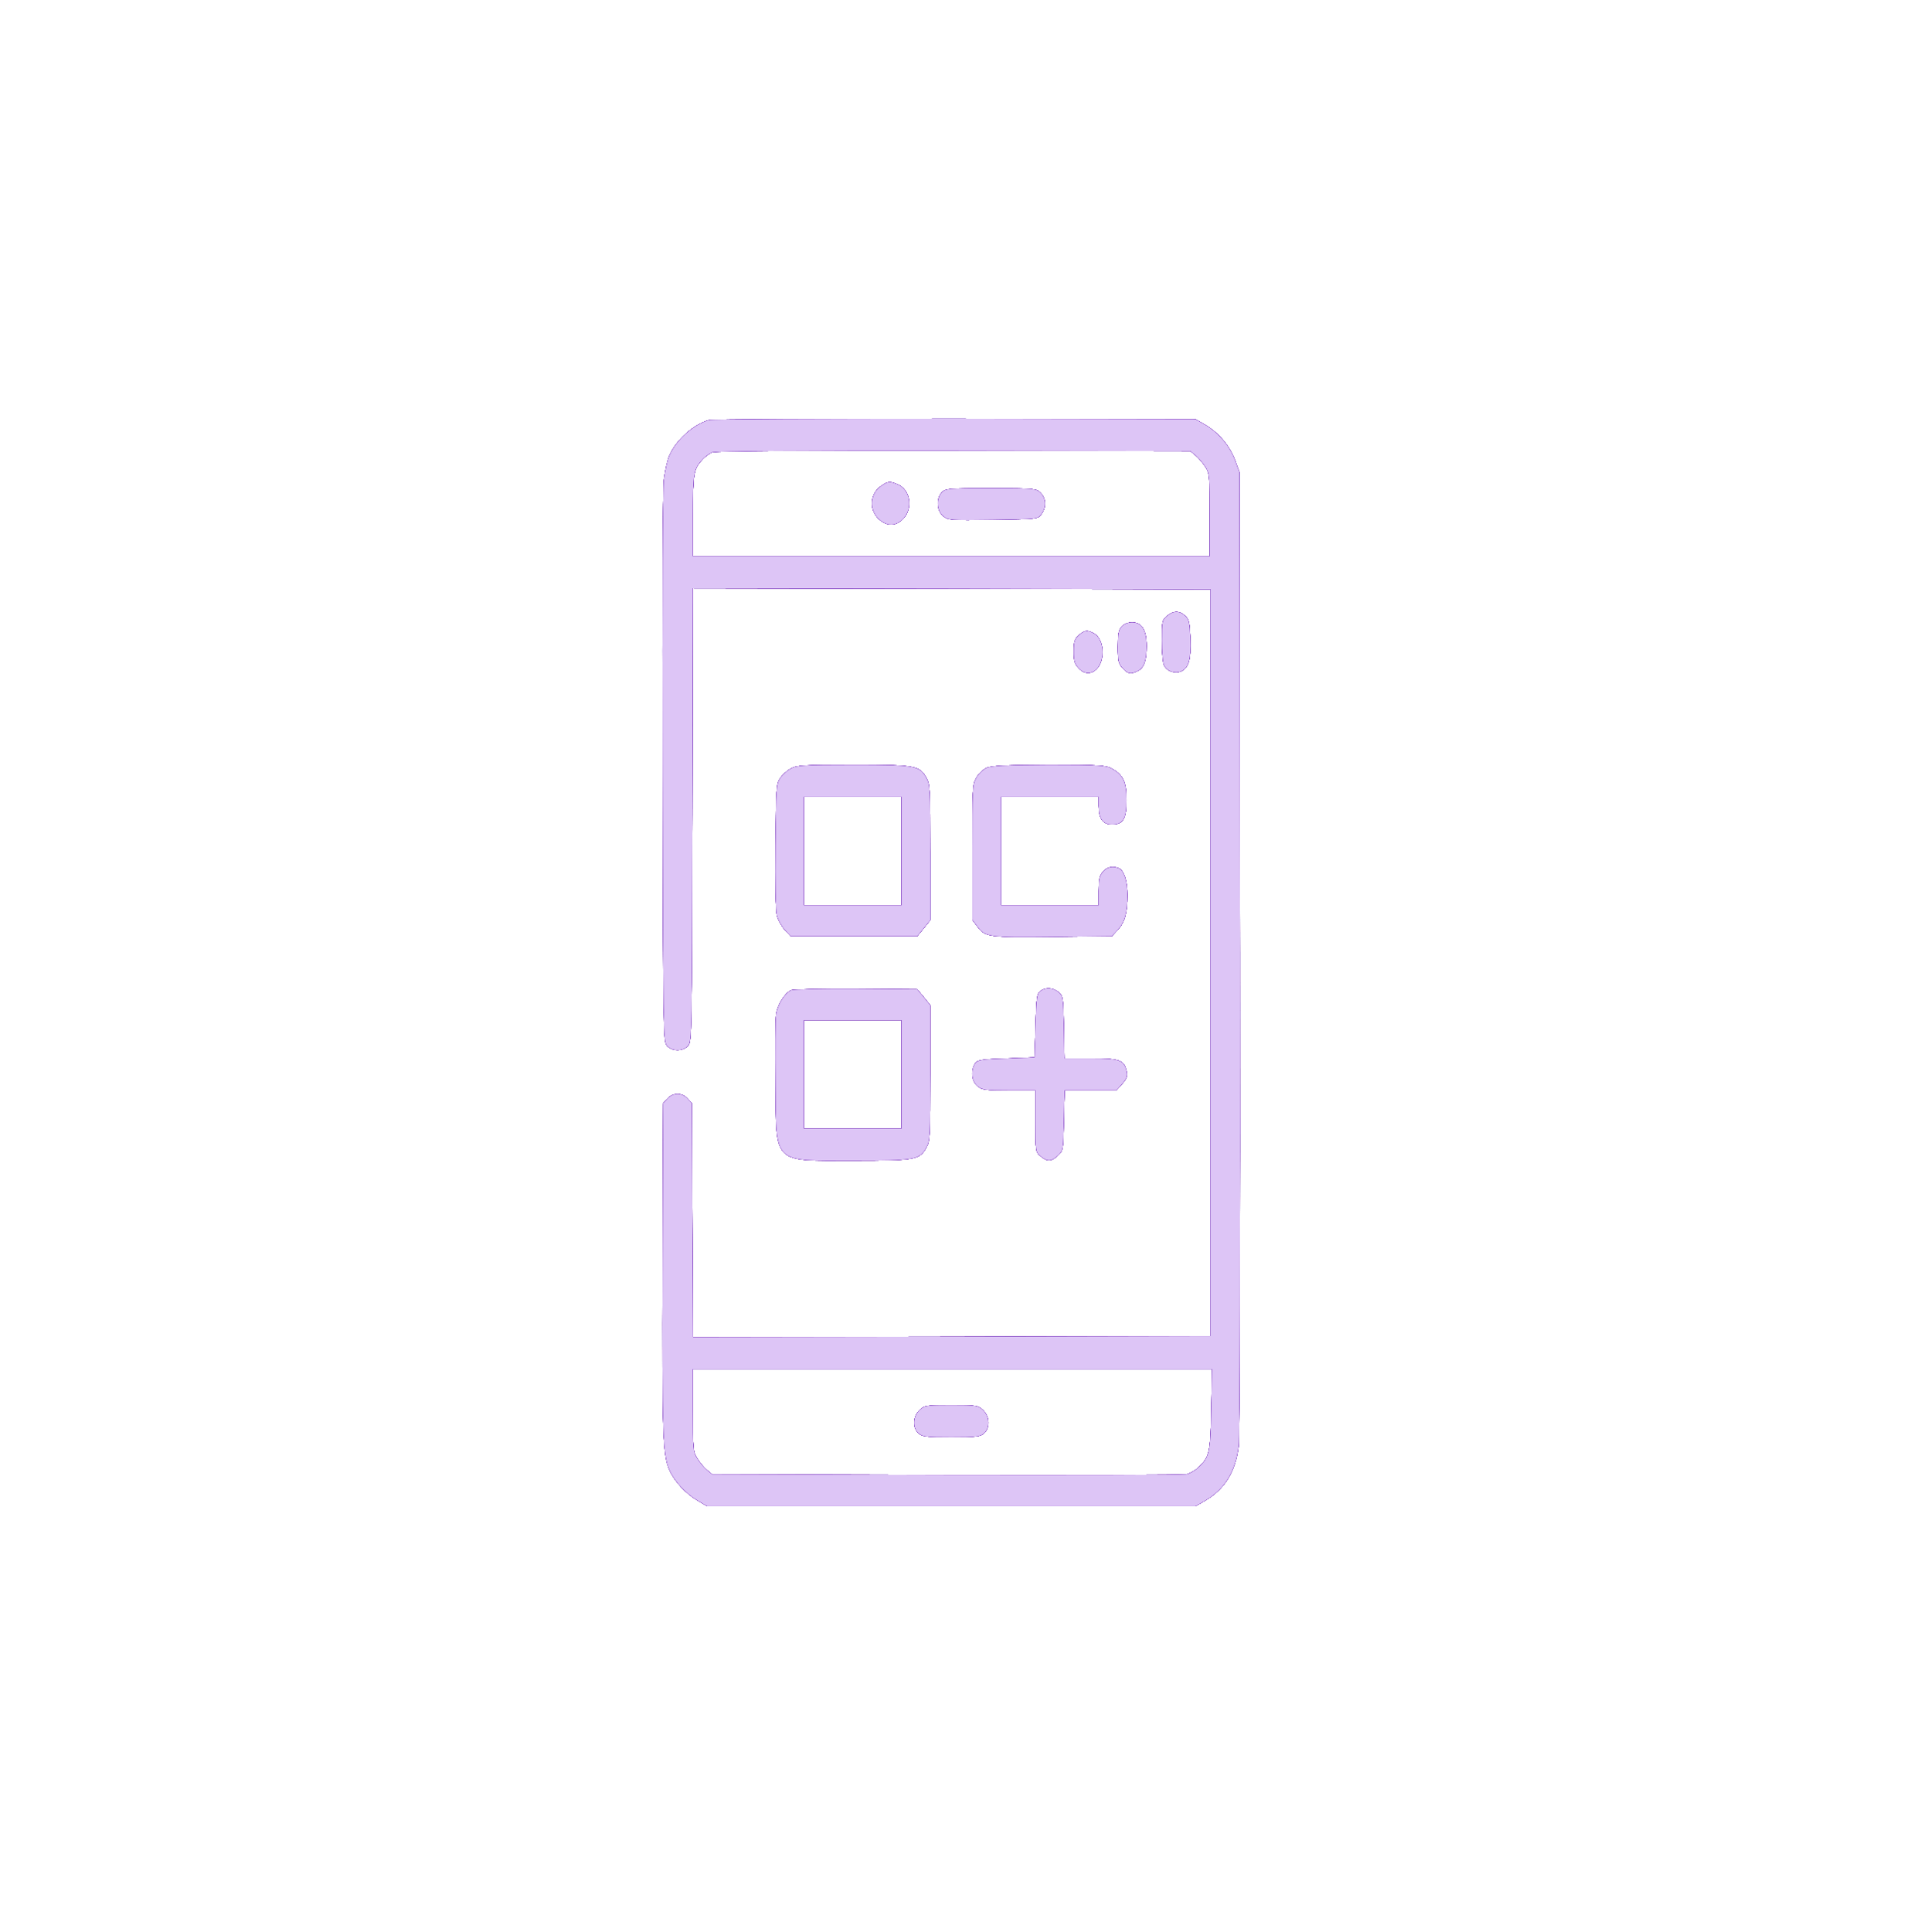
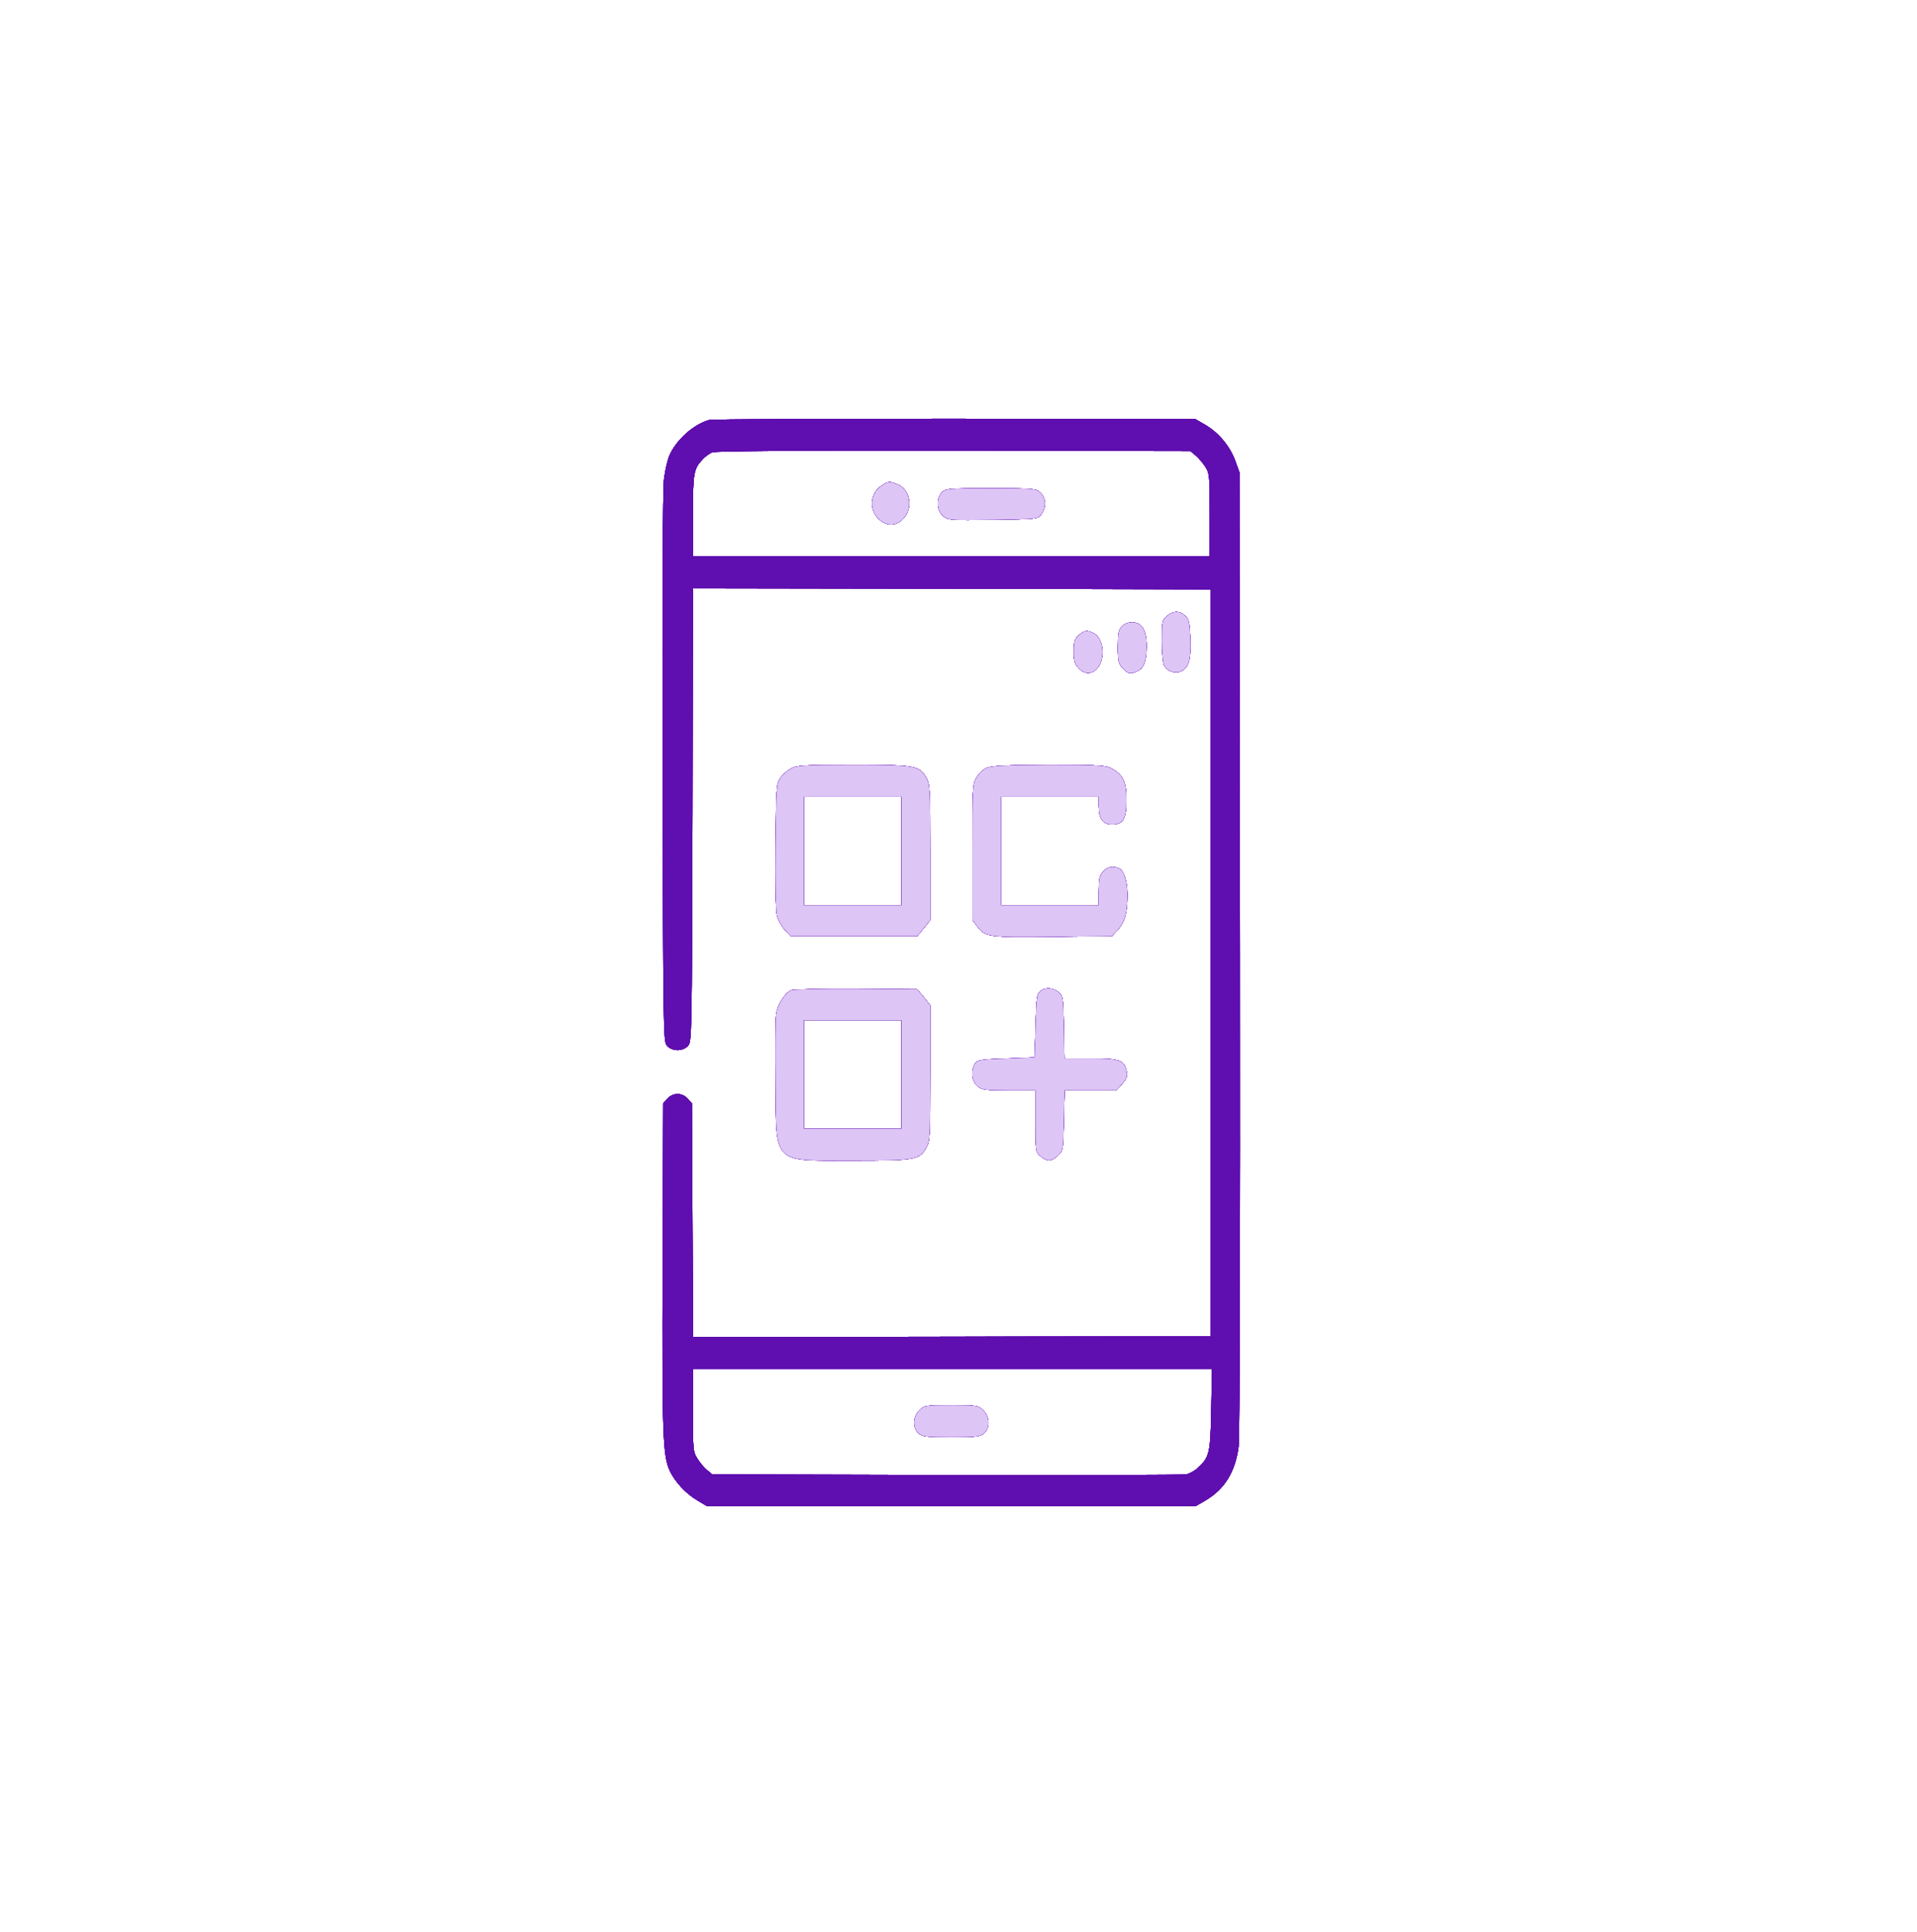
<svg xmlns="http://www.w3.org/2000/svg" width="133" height="134" viewBox="0 0 133 134" fill="none">
  <g clip-path="url(#clip0_86_45)" filter="url(#filter0_d_86_45)">
    <g filter="url(#filter1_f_86_45)">
      <path d="M49.199 25.133C48.137 25.428 46.955 26.476 46.464 27.553C46.317 27.848 46.145 28.616 46.065 29.25C45.985 29.988 45.946 37.071 45.972 49.29C46.012 67.648 46.025 68.223 46.264 68.518C46.61 68.946 47.406 68.946 47.752 68.518C47.991 68.223 48.004 67.707 48.044 52.507L48.071 36.806L66.04 36.835L83.996 36.88V62.778V88.676L66.04 88.721L48.084 88.75L48.044 80.634L48.004 72.532L47.712 72.208C47.327 71.78 46.689 71.78 46.304 72.208L46.012 72.532L45.972 83.851C45.932 95.553 45.985 96.97 46.464 98.003C46.809 98.77 47.606 99.626 48.403 100.083L49.067 100.482H66H82.934L83.624 100.083C84.979 99.287 85.71 98.077 85.935 96.32C86.015 95.715 86.042 82.183 86.028 62.04L85.989 28.763L85.696 27.951C85.324 26.948 84.554 26.018 83.624 25.472L82.934 25.074L66.266 25.044C57.102 25.044 49.425 25.074 49.199 25.133ZM82.96 27.597C83.16 27.76 83.465 28.129 83.638 28.394C83.917 28.852 83.93 29.014 83.93 31.729V34.592H66H48.071V31.788C48.071 28.793 48.124 28.512 48.761 27.848C48.92 27.671 49.213 27.465 49.399 27.376C49.611 27.288 55.428 27.243 66.16 27.258L82.588 27.288L82.96 27.597ZM84.036 93.723C83.983 96.763 83.917 97.073 83.133 97.796C82.907 98.017 82.535 98.224 82.296 98.268C82.057 98.313 74.567 98.327 65.642 98.313L49.412 98.268L49.04 97.959C48.841 97.796 48.535 97.427 48.376 97.162C48.084 96.704 48.071 96.542 48.071 93.827V90.964H66.08H84.089L84.036 93.723Z" fill="#5F0EAF" />
      <path d="M61.139 29.708C60.356 30.239 60.276 31.36 60.98 32.01C61.538 32.526 62.188 32.512 62.693 31.951C63.37 31.198 63.131 29.929 62.255 29.59C61.71 29.368 61.617 29.383 61.139 29.708Z" fill="#5F0EAF" />
      <path d="M65.336 30.165C64.938 30.608 64.978 31.39 65.429 31.788C65.775 32.084 65.894 32.098 68.896 32.054C71.977 32.01 72.003 32.01 72.256 31.656C72.601 31.183 72.575 30.578 72.203 30.195C71.897 29.885 71.791 29.87 68.749 29.87C65.775 29.87 65.589 29.885 65.336 30.165Z" fill="#5F0EAF" />
      <path d="M63.795 93.812C63.331 94.269 63.291 95.022 63.729 95.42C63.995 95.656 64.287 95.686 66 95.686C67.713 95.686 68.006 95.656 68.271 95.42C68.71 95.022 68.67 94.269 68.205 93.812C67.859 93.487 67.74 93.472 66 93.472C64.26 93.472 64.141 93.487 63.795 93.812Z" fill="#5F0EAF" />
      <path d="M80.955 38.739C80.623 39.034 80.609 39.108 80.609 40.436C80.609 41.218 80.676 41.971 80.755 42.133C80.955 42.561 81.513 42.753 81.951 42.561C82.482 42.31 82.641 41.734 82.588 40.273C82.535 39.137 82.495 38.96 82.216 38.709C81.818 38.34 81.393 38.355 80.955 38.739Z" fill="#5F0EAF" />
      <path d="M77.82 39.462C77.608 39.698 77.555 39.949 77.555 40.864C77.555 41.852 77.594 42.029 77.887 42.339C78.245 42.753 78.445 42.782 78.923 42.546C79.374 42.325 79.547 41.823 79.547 40.805C79.547 39.698 79.215 39.167 78.537 39.167C78.259 39.167 77.98 39.285 77.82 39.462Z" fill="#5F0EAF" />
      <path d="M74.845 40.067C74.553 40.333 74.5 40.48 74.5 41.174C74.5 41.838 74.553 42.044 74.832 42.34C75.523 43.122 76.492 42.472 76.492 41.233C76.492 40.628 76.253 40.111 75.868 39.919C75.416 39.683 75.244 39.713 74.845 40.067Z" fill="#5F0EAF" />
      <path d="M54.857 49.319C54.605 49.452 54.273 49.762 54.127 49.983C53.861 50.382 53.848 50.618 53.808 54.661C53.781 57.303 53.821 59.133 53.901 59.487C53.981 59.812 54.233 60.254 54.446 60.49L54.857 60.933H59.24H63.636L64.088 60.387L64.539 59.826V55.148C64.539 50.706 64.526 50.426 64.274 49.969C63.795 49.098 63.517 49.054 59.2 49.054C55.76 49.054 55.256 49.083 54.857 49.319ZM62.547 55.03V58.793H59.16H55.774V55.03V51.267H59.16H62.547V55.03Z" fill="#5F0EAF" />
      <path d="M68.43 49.275C68.191 49.393 67.873 49.703 67.727 49.969C67.474 50.426 67.461 50.707 67.461 55.134V59.797L67.793 60.24C68.364 61.007 68.537 61.022 72.999 60.978L77.143 60.933L77.541 60.505C78.033 59.974 78.219 59.325 78.219 58.085C78.219 57.111 77.98 56.388 77.621 56.226C77.196 56.049 76.798 56.137 76.519 56.477C76.28 56.757 76.227 56.993 76.227 57.805V58.794H72.84H69.453V55.031V51.267H72.84H76.227V51.902C76.227 52.788 76.519 53.186 77.143 53.186C77.927 53.186 78.152 52.802 78.152 51.489C78.152 50.249 77.927 49.748 77.143 49.32C76.745 49.084 76.253 49.054 72.773 49.054C69.706 49.069 68.763 49.113 68.43 49.275Z" fill="#5F0EAF" />
      <path d="M54.897 64.682C54.432 64.903 53.941 65.7 53.848 66.364C53.795 66.704 53.782 68.829 53.808 71.072C53.861 76.841 53.529 76.502 59.2 76.502C63.517 76.502 63.796 76.458 64.274 75.587C64.526 75.13 64.54 74.849 64.54 70.407V65.73L64.088 65.169L63.636 64.623L59.4 64.593C57.075 64.579 55.057 64.623 54.897 64.682ZM62.547 70.525V74.289H59.16H55.774V70.525V66.763H59.16H62.547V70.525Z" fill="#5F0EAF" />
      <path d="M72.163 64.756C71.937 64.948 71.897 65.213 71.844 67.161L71.778 69.345L69.812 69.419C68.059 69.478 67.82 69.522 67.647 69.773C67.342 70.26 67.408 70.983 67.806 71.323C68.125 71.603 68.338 71.632 69.998 71.632H71.844V73.757C71.844 75.882 71.844 75.897 72.189 76.192C72.654 76.591 72.946 76.576 73.398 76.148C73.77 75.794 73.77 75.779 73.81 73.713L73.863 71.632H75.656H77.449L77.847 71.19C78.166 70.821 78.232 70.659 78.166 70.334C77.993 69.522 77.701 69.419 75.695 69.419H73.849L73.81 67.264C73.77 65.213 73.757 65.095 73.451 64.829C73.079 64.505 72.535 64.46 72.163 64.756Z" fill="#5F0EAF" />
    </g>
    <g filter="url(#filter2_f_86_45)">
      <path d="M49.199 25.133C48.137 25.428 46.955 26.476 46.464 27.553C46.317 27.848 46.145 28.616 46.065 29.25C45.985 29.988 45.946 37.071 45.972 49.29C46.012 67.648 46.025 68.223 46.264 68.518C46.61 68.946 47.406 68.946 47.752 68.518C47.991 68.223 48.004 67.707 48.044 52.507L48.071 36.806L66.04 36.835L83.996 36.88V62.778V88.676L66.04 88.721L48.084 88.75L48.044 80.634L48.004 72.532L47.712 72.208C47.327 71.78 46.689 71.78 46.304 72.208L46.012 72.532L45.972 83.851C45.932 95.553 45.985 96.97 46.464 98.003C46.809 98.77 47.606 99.626 48.403 100.083L49.067 100.482H66H82.934L83.624 100.083C84.979 99.287 85.71 98.077 85.935 96.32C86.015 95.715 86.042 82.183 86.028 62.04L85.989 28.763L85.696 27.951C85.324 26.948 84.554 26.018 83.624 25.472L82.934 25.074L66.266 25.044C57.102 25.044 49.425 25.074 49.199 25.133ZM82.96 27.597C83.16 27.76 83.465 28.129 83.638 28.394C83.917 28.852 83.93 29.014 83.93 31.729V34.592H66H48.071V31.788C48.071 28.793 48.124 28.512 48.761 27.848C48.92 27.671 49.213 27.465 49.399 27.376C49.611 27.288 55.428 27.243 66.16 27.258L82.588 27.288L82.96 27.597ZM84.036 93.723C83.983 96.763 83.917 97.073 83.133 97.796C82.907 98.017 82.535 98.224 82.296 98.268C82.057 98.313 74.567 98.327 65.642 98.313L49.412 98.268L49.04 97.959C48.841 97.796 48.535 97.427 48.376 97.162C48.084 96.704 48.071 96.542 48.071 93.827V90.964H66.08H84.089L84.036 93.723Z" fill="#5F0EAF" />
      <path d="M61.139 29.708C60.356 30.239 60.276 31.36 60.98 32.01C61.538 32.526 62.188 32.512 62.693 31.951C63.37 31.198 63.131 29.929 62.255 29.59C61.71 29.368 61.617 29.383 61.139 29.708Z" fill="#5F0EAF" />
      <path d="M65.336 30.165C64.938 30.608 64.978 31.39 65.429 31.788C65.775 32.084 65.894 32.098 68.896 32.054C71.977 32.01 72.003 32.01 72.256 31.656C72.601 31.183 72.575 30.578 72.203 30.195C71.897 29.885 71.791 29.87 68.749 29.87C65.775 29.87 65.589 29.885 65.336 30.165Z" fill="#5F0EAF" />
      <path d="M63.795 93.812C63.331 94.269 63.291 95.022 63.729 95.42C63.995 95.656 64.287 95.686 66 95.686C67.713 95.686 68.006 95.656 68.271 95.42C68.71 95.022 68.67 94.269 68.205 93.812C67.859 93.487 67.74 93.472 66 93.472C64.26 93.472 64.141 93.487 63.795 93.812Z" fill="#5F0EAF" />
      <path d="M80.955 38.739C80.623 39.034 80.609 39.108 80.609 40.436C80.609 41.218 80.676 41.971 80.755 42.133C80.955 42.561 81.513 42.753 81.951 42.561C82.482 42.31 82.641 41.734 82.588 40.273C82.535 39.137 82.495 38.96 82.216 38.709C81.818 38.34 81.393 38.355 80.955 38.739Z" fill="#5F0EAF" />
      <path d="M77.82 39.462C77.608 39.698 77.555 39.949 77.555 40.864C77.555 41.852 77.594 42.029 77.887 42.339C78.245 42.753 78.445 42.782 78.923 42.546C79.374 42.325 79.547 41.823 79.547 40.805C79.547 39.698 79.215 39.167 78.537 39.167C78.259 39.167 77.98 39.285 77.82 39.462Z" fill="#5F0EAF" />
      <path d="M74.845 40.067C74.553 40.333 74.5 40.48 74.5 41.174C74.5 41.838 74.553 42.044 74.832 42.34C75.523 43.122 76.492 42.472 76.492 41.233C76.492 40.628 76.253 40.111 75.868 39.919C75.416 39.683 75.244 39.713 74.845 40.067Z" fill="#5F0EAF" />
      <path d="M54.857 49.319C54.605 49.452 54.273 49.762 54.127 49.983C53.861 50.382 53.848 50.618 53.808 54.661C53.781 57.303 53.821 59.133 53.901 59.487C53.981 59.812 54.233 60.254 54.446 60.49L54.857 60.933H59.24H63.636L64.088 60.387L64.539 59.826V55.148C64.539 50.706 64.526 50.426 64.274 49.969C63.795 49.098 63.517 49.054 59.2 49.054C55.76 49.054 55.256 49.083 54.857 49.319ZM62.547 55.03V58.793H59.16H55.774V55.03V51.267H59.16H62.547V55.03Z" fill="#5F0EAF" />
      <path d="M68.43 49.275C68.191 49.393 67.873 49.703 67.727 49.969C67.474 50.426 67.461 50.707 67.461 55.134V59.797L67.793 60.24C68.364 61.007 68.537 61.022 72.999 60.978L77.143 60.933L77.541 60.505C78.033 59.974 78.219 59.325 78.219 58.085C78.219 57.111 77.98 56.388 77.621 56.226C77.196 56.049 76.798 56.137 76.519 56.477C76.28 56.757 76.227 56.993 76.227 57.805V58.794H72.84H69.453V55.031V51.267H72.84H76.227V51.902C76.227 52.788 76.519 53.186 77.143 53.186C77.927 53.186 78.152 52.802 78.152 51.489C78.152 50.249 77.927 49.748 77.143 49.32C76.745 49.084 76.253 49.054 72.773 49.054C69.706 49.069 68.763 49.113 68.43 49.275Z" fill="#5F0EAF" />
      <path d="M54.897 64.682C54.432 64.903 53.941 65.7 53.848 66.364C53.795 66.704 53.782 68.829 53.808 71.072C53.861 76.841 53.529 76.502 59.2 76.502C63.517 76.502 63.796 76.458 64.274 75.587C64.526 75.13 64.54 74.849 64.54 70.407V65.73L64.088 65.169L63.636 64.623L59.4 64.593C57.075 64.579 55.057 64.623 54.897 64.682ZM62.547 70.525V74.289H59.16H55.774V70.525V66.763H59.16H62.547V70.525Z" fill="#5F0EAF" />
      <path d="M72.163 64.756C71.937 64.948 71.897 65.213 71.844 67.161L71.778 69.345L69.812 69.419C68.059 69.478 67.82 69.522 67.647 69.773C67.342 70.26 67.408 70.983 67.806 71.323C68.125 71.603 68.338 71.632 69.998 71.632H71.844V73.757C71.844 75.882 71.844 75.897 72.189 76.192C72.654 76.591 72.946 76.576 73.398 76.148C73.77 75.794 73.77 75.779 73.81 73.713L73.863 71.632H75.656H77.449L77.847 71.19C78.166 70.821 78.232 70.659 78.166 70.334C77.993 69.522 77.701 69.419 75.695 69.419H73.849L73.81 67.264C73.77 65.213 73.757 65.095 73.451 64.829C73.079 64.505 72.535 64.46 72.163 64.756Z" fill="#5F0EAF" />
    </g>
    <g filter="url(#filter3_f_86_45)">
      <path d="M49.199 25.133C48.137 25.428 46.955 26.476 46.464 27.553C46.317 27.848 46.145 28.616 46.065 29.25C45.985 29.988 45.946 37.071 45.972 49.29C46.012 67.648 46.025 68.223 46.264 68.518C46.61 68.946 47.406 68.946 47.752 68.518C47.991 68.223 48.004 67.707 48.044 52.507L48.071 36.806L66.04 36.835L83.996 36.88V62.778V88.676L66.04 88.721L48.084 88.75L48.044 80.634L48.004 72.532L47.712 72.208C47.327 71.78 46.689 71.78 46.304 72.208L46.012 72.532L45.972 83.851C45.932 95.553 45.985 96.97 46.464 98.003C46.809 98.77 47.606 99.626 48.403 100.083L49.067 100.482H66H82.934L83.624 100.083C84.979 99.287 85.71 98.077 85.935 96.32C86.015 95.715 86.042 82.183 86.028 62.04L85.989 28.763L85.696 27.951C85.324 26.948 84.554 26.018 83.624 25.472L82.934 25.074L66.266 25.044C57.102 25.044 49.425 25.074 49.199 25.133ZM82.96 27.597C83.16 27.76 83.465 28.129 83.638 28.394C83.917 28.852 83.93 29.014 83.93 31.729V34.592H66H48.071V31.788C48.071 28.793 48.124 28.512 48.761 27.848C48.92 27.671 49.213 27.465 49.399 27.376C49.611 27.288 55.428 27.243 66.16 27.258L82.588 27.288L82.96 27.597ZM84.036 93.723C83.983 96.763 83.917 97.073 83.133 97.796C82.907 98.017 82.535 98.224 82.296 98.268C82.057 98.313 74.567 98.327 65.642 98.313L49.412 98.268L49.04 97.959C48.841 97.796 48.535 97.427 48.376 97.162C48.084 96.704 48.071 96.542 48.071 93.827V90.964H66.08H84.089L84.036 93.723Z" fill="#5F0EAF" />
      <path d="M61.139 29.708C60.356 30.239 60.276 31.36 60.98 32.01C61.538 32.526 62.188 32.512 62.693 31.951C63.37 31.198 63.131 29.929 62.255 29.59C61.71 29.368 61.617 29.383 61.139 29.708Z" fill="#5F0EAF" />
      <path d="M65.336 30.165C64.938 30.608 64.978 31.39 65.429 31.788C65.775 32.084 65.894 32.098 68.896 32.054C71.977 32.01 72.003 32.01 72.256 31.656C72.601 31.183 72.575 30.578 72.203 30.195C71.897 29.885 71.791 29.87 68.749 29.87C65.775 29.87 65.589 29.885 65.336 30.165Z" fill="#5F0EAF" />
      <path d="M63.795 93.812C63.331 94.269 63.291 95.022 63.729 95.42C63.995 95.656 64.287 95.686 66 95.686C67.713 95.686 68.006 95.656 68.271 95.42C68.71 95.022 68.67 94.269 68.205 93.812C67.859 93.487 67.74 93.472 66 93.472C64.26 93.472 64.141 93.487 63.795 93.812Z" fill="#5F0EAF" />
      <path d="M80.955 38.739C80.623 39.034 80.609 39.108 80.609 40.436C80.609 41.218 80.676 41.971 80.755 42.133C80.955 42.561 81.513 42.753 81.951 42.561C82.482 42.31 82.641 41.734 82.588 40.273C82.535 39.137 82.495 38.96 82.216 38.709C81.818 38.34 81.393 38.355 80.955 38.739Z" fill="#5F0EAF" />
      <path d="M77.82 39.462C77.608 39.698 77.555 39.949 77.555 40.864C77.555 41.852 77.594 42.029 77.887 42.339C78.245 42.753 78.445 42.782 78.923 42.546C79.374 42.325 79.547 41.823 79.547 40.805C79.547 39.698 79.215 39.167 78.537 39.167C78.259 39.167 77.98 39.285 77.82 39.462Z" fill="#5F0EAF" />
      <path d="M74.845 40.067C74.553 40.333 74.5 40.48 74.5 41.174C74.5 41.838 74.553 42.044 74.832 42.34C75.523 43.122 76.492 42.472 76.492 41.233C76.492 40.628 76.253 40.111 75.868 39.919C75.416 39.683 75.244 39.713 74.845 40.067Z" fill="#5F0EAF" />
      <path d="M54.857 49.319C54.605 49.452 54.273 49.762 54.127 49.983C53.861 50.382 53.848 50.618 53.808 54.661C53.781 57.303 53.821 59.133 53.901 59.487C53.981 59.812 54.233 60.254 54.446 60.49L54.857 60.933H59.24H63.636L64.088 60.387L64.539 59.826V55.148C64.539 50.706 64.526 50.426 64.274 49.969C63.795 49.098 63.517 49.054 59.2 49.054C55.76 49.054 55.256 49.083 54.857 49.319ZM62.547 55.03V58.793H59.16H55.774V55.03V51.267H59.16H62.547V55.03Z" fill="#5F0EAF" />
      <path d="M68.43 49.275C68.191 49.393 67.873 49.703 67.727 49.969C67.474 50.426 67.461 50.707 67.461 55.134V59.797L67.793 60.24C68.364 61.007 68.537 61.022 72.999 60.978L77.143 60.933L77.541 60.505C78.033 59.974 78.219 59.325 78.219 58.085C78.219 57.111 77.98 56.388 77.621 56.226C77.196 56.049 76.798 56.137 76.519 56.477C76.28 56.757 76.227 56.993 76.227 57.805V58.794H72.84H69.453V55.031V51.267H72.84H76.227V51.902C76.227 52.788 76.519 53.186 77.143 53.186C77.927 53.186 78.152 52.802 78.152 51.489C78.152 50.249 77.927 49.748 77.143 49.32C76.745 49.084 76.253 49.054 72.773 49.054C69.706 49.069 68.763 49.113 68.43 49.275Z" fill="#5F0EAF" />
      <path d="M54.897 64.682C54.432 64.903 53.941 65.7 53.848 66.364C53.795 66.704 53.782 68.829 53.808 71.072C53.861 76.841 53.529 76.502 59.2 76.502C63.517 76.502 63.796 76.458 64.274 75.587C64.526 75.13 64.54 74.849 64.54 70.407V65.73L64.088 65.169L63.636 64.623L59.4 64.593C57.075 64.579 55.057 64.623 54.897 64.682ZM62.547 70.525V74.289H59.16H55.774V70.525V66.763H59.16H62.547V70.525Z" fill="#5F0EAF" />
      <path d="M72.163 64.756C71.937 64.948 71.897 65.213 71.844 67.161L71.778 69.345L69.812 69.419C68.059 69.478 67.82 69.522 67.647 69.773C67.342 70.26 67.408 70.983 67.806 71.323C68.125 71.603 68.338 71.632 69.998 71.632H71.844V73.757C71.844 75.882 71.844 75.897 72.189 76.192C72.654 76.591 72.946 76.576 73.398 76.148C73.77 75.794 73.77 75.779 73.81 73.713L73.863 71.632H75.656H77.449L77.847 71.19C78.166 70.821 78.232 70.659 78.166 70.334C77.993 69.522 77.701 69.419 75.695 69.419H73.849L73.81 67.264C73.77 65.213 73.757 65.095 73.451 64.829C73.079 64.505 72.535 64.46 72.163 64.756Z" fill="#5F0EAF" />
    </g>
    <g filter="url(#filter4_f_86_45)">
      <path d="M49.199 25.133C48.137 25.428 46.955 26.476 46.464 27.553C46.317 27.848 46.145 28.616 46.065 29.25C45.985 29.988 45.946 37.071 45.972 49.29C46.012 67.648 46.025 68.223 46.264 68.518C46.61 68.946 47.406 68.946 47.752 68.518C47.991 68.223 48.004 67.707 48.044 52.507L48.071 36.806L66.04 36.835L83.996 36.88V62.778V88.676L66.04 88.721L48.084 88.75L48.044 80.634L48.004 72.532L47.712 72.208C47.327 71.78 46.689 71.78 46.304 72.208L46.012 72.532L45.972 83.851C45.932 95.553 45.985 96.97 46.464 98.003C46.809 98.77 47.606 99.626 48.403 100.083L49.067 100.482H66H82.934L83.624 100.083C84.979 99.287 85.71 98.077 85.935 96.32C86.015 95.715 86.042 82.183 86.028 62.04L85.989 28.763L85.696 27.951C85.324 26.948 84.554 26.018 83.624 25.472L82.934 25.074L66.266 25.044C57.102 25.044 49.425 25.074 49.199 25.133ZM82.96 27.597C83.16 27.76 83.465 28.129 83.638 28.394C83.917 28.852 83.93 29.014 83.93 31.729V34.592H66H48.071V31.788C48.071 28.793 48.124 28.512 48.761 27.848C48.92 27.671 49.213 27.465 49.399 27.376C49.611 27.288 55.428 27.243 66.16 27.258L82.588 27.288L82.96 27.597ZM84.036 93.723C83.983 96.763 83.917 97.073 83.133 97.796C82.907 98.017 82.535 98.224 82.296 98.268C82.057 98.313 74.567 98.327 65.642 98.313L49.412 98.268L49.04 97.959C48.841 97.796 48.535 97.427 48.376 97.162C48.084 96.704 48.071 96.542 48.071 93.827V90.964H66.08H84.089L84.036 93.723Z" fill="#5F0EAF" />
      <path d="M61.139 29.708C60.356 30.239 60.276 31.36 60.98 32.01C61.538 32.526 62.188 32.512 62.693 31.951C63.37 31.198 63.131 29.929 62.255 29.59C61.71 29.368 61.617 29.383 61.139 29.708Z" fill="#5F0EAF" />
      <path d="M65.336 30.165C64.938 30.608 64.978 31.39 65.429 31.788C65.775 32.084 65.894 32.098 68.896 32.054C71.977 32.01 72.003 32.01 72.256 31.656C72.601 31.183 72.575 30.578 72.203 30.195C71.897 29.885 71.791 29.87 68.749 29.87C65.775 29.87 65.589 29.885 65.336 30.165Z" fill="#5F0EAF" />
      <path d="M63.795 93.812C63.331 94.269 63.291 95.022 63.729 95.42C63.995 95.656 64.287 95.686 66 95.686C67.713 95.686 68.006 95.656 68.271 95.42C68.71 95.022 68.67 94.269 68.205 93.812C67.859 93.487 67.74 93.472 66 93.472C64.26 93.472 64.141 93.487 63.795 93.812Z" fill="#5F0EAF" />
      <path d="M80.955 38.739C80.623 39.034 80.609 39.108 80.609 40.436C80.609 41.218 80.676 41.971 80.755 42.133C80.955 42.561 81.513 42.753 81.951 42.561C82.482 42.31 82.641 41.734 82.588 40.273C82.535 39.137 82.495 38.96 82.216 38.709C81.818 38.34 81.393 38.355 80.955 38.739Z" fill="#5F0EAF" />
      <path d="M77.82 39.462C77.608 39.698 77.555 39.949 77.555 40.864C77.555 41.852 77.594 42.029 77.887 42.339C78.245 42.753 78.445 42.782 78.923 42.546C79.374 42.325 79.547 41.823 79.547 40.805C79.547 39.698 79.215 39.167 78.537 39.167C78.259 39.167 77.98 39.285 77.82 39.462Z" fill="#5F0EAF" />
      <path d="M74.845 40.067C74.553 40.333 74.5 40.48 74.5 41.174C74.5 41.838 74.553 42.044 74.832 42.34C75.523 43.122 76.492 42.472 76.492 41.233C76.492 40.628 76.253 40.111 75.868 39.919C75.416 39.683 75.244 39.713 74.845 40.067Z" fill="#5F0EAF" />
      <path d="M54.857 49.319C54.605 49.452 54.273 49.762 54.127 49.983C53.861 50.382 53.848 50.618 53.808 54.661C53.781 57.303 53.821 59.133 53.901 59.487C53.981 59.812 54.233 60.254 54.446 60.49L54.857 60.933H59.24H63.636L64.088 60.387L64.539 59.826V55.148C64.539 50.706 64.526 50.426 64.274 49.969C63.795 49.098 63.517 49.054 59.2 49.054C55.76 49.054 55.256 49.083 54.857 49.319ZM62.547 55.03V58.793H59.16H55.774V55.03V51.267H59.16H62.547V55.03Z" fill="#5F0EAF" />
      <path d="M68.43 49.275C68.191 49.393 67.873 49.703 67.727 49.969C67.474 50.426 67.461 50.707 67.461 55.134V59.797L67.793 60.24C68.364 61.007 68.537 61.022 72.999 60.978L77.143 60.933L77.541 60.505C78.033 59.974 78.219 59.325 78.219 58.085C78.219 57.111 77.98 56.388 77.621 56.226C77.196 56.049 76.798 56.137 76.519 56.477C76.28 56.757 76.227 56.993 76.227 57.805V58.794H72.84H69.453V55.031V51.267H72.84H76.227V51.902C76.227 52.788 76.519 53.186 77.143 53.186C77.927 53.186 78.152 52.802 78.152 51.489C78.152 50.249 77.927 49.748 77.143 49.32C76.745 49.084 76.253 49.054 72.773 49.054C69.706 49.069 68.763 49.113 68.43 49.275Z" fill="#5F0EAF" />
      <path d="M54.897 64.682C54.432 64.903 53.941 65.7 53.848 66.364C53.795 66.704 53.782 68.829 53.808 71.072C53.861 76.841 53.529 76.502 59.2 76.502C63.517 76.502 63.796 76.458 64.274 75.587C64.526 75.13 64.54 74.849 64.54 70.407V65.73L64.088 65.169L63.636 64.623L59.4 64.593C57.075 64.579 55.057 64.623 54.897 64.682ZM62.547 70.525V74.289H59.16H55.774V70.525V66.763H59.16H62.547V70.525Z" fill="#5F0EAF" />
      <path d="M72.163 64.756C71.937 64.948 71.897 65.213 71.844 67.161L71.778 69.345L69.812 69.419C68.059 69.478 67.82 69.522 67.647 69.773C67.342 70.26 67.408 70.983 67.806 71.323C68.125 71.603 68.338 71.632 69.998 71.632H71.844V73.757C71.844 75.882 71.844 75.897 72.189 76.192C72.654 76.591 72.946 76.576 73.398 76.148C73.77 75.794 73.77 75.779 73.81 73.713L73.863 71.632H75.656H77.449L77.847 71.19C78.166 70.821 78.232 70.659 78.166 70.334C77.993 69.522 77.701 69.419 75.695 69.419H73.849L73.81 67.264C73.77 65.213 73.757 65.095 73.451 64.829C73.079 64.505 72.535 64.46 72.163 64.756Z" fill="#5F0EAF" />
    </g>
    <g filter="url(#filter5_f_86_45)">
      <path d="M49.199 25.133C48.137 25.428 46.955 26.476 46.464 27.553C46.317 27.848 46.145 28.616 46.065 29.25C45.985 29.988 45.946 37.071 45.972 49.29C46.012 67.648 46.025 68.223 46.264 68.518C46.61 68.946 47.406 68.946 47.752 68.518C47.991 68.223 48.004 67.707 48.044 52.507L48.071 36.806L66.04 36.835L83.996 36.88V62.778V88.676L66.04 88.721L48.084 88.75L48.044 80.634L48.004 72.532L47.712 72.208C47.327 71.78 46.689 71.78 46.304 72.208L46.012 72.532L45.972 83.851C45.932 95.553 45.985 96.97 46.464 98.003C46.809 98.77 47.606 99.626 48.403 100.083L49.067 100.482H66H82.934L83.624 100.083C84.979 99.287 85.71 98.077 85.935 96.32C86.015 95.715 86.042 82.183 86.028 62.04L85.989 28.763L85.696 27.951C85.324 26.948 84.554 26.018 83.624 25.472L82.934 25.074L66.266 25.044C57.102 25.044 49.425 25.074 49.199 25.133ZM82.96 27.597C83.16 27.76 83.465 28.129 83.638 28.394C83.917 28.852 83.93 29.014 83.93 31.729V34.592H66H48.071V31.788C48.071 28.793 48.124 28.512 48.761 27.848C48.92 27.671 49.213 27.465 49.399 27.376C49.611 27.288 55.428 27.243 66.16 27.258L82.588 27.288L82.96 27.597ZM84.036 93.723C83.983 96.763 83.917 97.073 83.133 97.796C82.907 98.017 82.535 98.224 82.296 98.268C82.057 98.313 74.567 98.327 65.642 98.313L49.412 98.268L49.04 97.959C48.841 97.796 48.535 97.427 48.376 97.162C48.084 96.704 48.071 96.542 48.071 93.827V90.964H66.08H84.089L84.036 93.723Z" fill="#5F0EAF" />
      <path d="M61.139 29.708C60.356 30.239 60.276 31.36 60.98 32.01C61.538 32.526 62.188 32.512 62.693 31.951C63.37 31.198 63.131 29.929 62.255 29.59C61.71 29.368 61.617 29.383 61.139 29.708Z" fill="#5F0EAF" />
      <path d="M65.336 30.165C64.938 30.608 64.978 31.39 65.429 31.788C65.775 32.084 65.894 32.098 68.896 32.054C71.977 32.01 72.003 32.01 72.256 31.656C72.601 31.183 72.575 30.578 72.203 30.195C71.897 29.885 71.791 29.87 68.749 29.87C65.775 29.87 65.589 29.885 65.336 30.165Z" fill="#5F0EAF" />
      <path d="M63.795 93.812C63.331 94.269 63.291 95.022 63.729 95.42C63.995 95.656 64.287 95.686 66 95.686C67.713 95.686 68.006 95.656 68.271 95.42C68.71 95.022 68.67 94.269 68.205 93.812C67.859 93.487 67.74 93.472 66 93.472C64.26 93.472 64.141 93.487 63.795 93.812Z" fill="#5F0EAF" />
      <path d="M80.955 38.739C80.623 39.034 80.609 39.108 80.609 40.436C80.609 41.218 80.676 41.971 80.755 42.133C80.955 42.561 81.513 42.753 81.951 42.561C82.482 42.31 82.641 41.734 82.588 40.273C82.535 39.137 82.495 38.96 82.216 38.709C81.818 38.34 81.393 38.355 80.955 38.739Z" fill="#5F0EAF" />
      <path d="M77.82 39.462C77.608 39.698 77.555 39.949 77.555 40.864C77.555 41.852 77.594 42.029 77.887 42.339C78.245 42.753 78.445 42.782 78.923 42.546C79.374 42.325 79.547 41.823 79.547 40.805C79.547 39.698 79.215 39.167 78.537 39.167C78.259 39.167 77.98 39.285 77.82 39.462Z" fill="#5F0EAF" />
      <path d="M74.845 40.067C74.553 40.333 74.5 40.48 74.5 41.174C74.5 41.838 74.553 42.044 74.832 42.34C75.523 43.122 76.492 42.472 76.492 41.233C76.492 40.628 76.253 40.111 75.868 39.919C75.416 39.683 75.244 39.713 74.845 40.067Z" fill="#5F0EAF" />
      <path d="M54.857 49.319C54.605 49.452 54.273 49.762 54.127 49.983C53.861 50.382 53.848 50.618 53.808 54.661C53.781 57.303 53.821 59.133 53.901 59.487C53.981 59.812 54.233 60.254 54.446 60.49L54.857 60.933H59.24H63.636L64.088 60.387L64.539 59.826V55.148C64.539 50.706 64.526 50.426 64.274 49.969C63.795 49.098 63.517 49.054 59.2 49.054C55.76 49.054 55.256 49.083 54.857 49.319ZM62.547 55.03V58.793H59.16H55.774V55.03V51.267H59.16H62.547V55.03Z" fill="#5F0EAF" />
      <path d="M68.43 49.275C68.191 49.393 67.873 49.703 67.727 49.969C67.474 50.426 67.461 50.707 67.461 55.134V59.797L67.793 60.24C68.364 61.007 68.537 61.022 72.999 60.978L77.143 60.933L77.541 60.505C78.033 59.974 78.219 59.325 78.219 58.085C78.219 57.111 77.98 56.388 77.621 56.226C77.196 56.049 76.798 56.137 76.519 56.477C76.28 56.757 76.227 56.993 76.227 57.805V58.794H72.84H69.453V55.031V51.267H72.84H76.227V51.902C76.227 52.788 76.519 53.186 77.143 53.186C77.927 53.186 78.152 52.802 78.152 51.489C78.152 50.249 77.927 49.748 77.143 49.32C76.745 49.084 76.253 49.054 72.773 49.054C69.706 49.069 68.763 49.113 68.43 49.275Z" fill="#5F0EAF" />
      <path d="M54.897 64.682C54.432 64.903 53.941 65.7 53.848 66.364C53.795 66.704 53.782 68.829 53.808 71.072C53.861 76.841 53.529 76.502 59.2 76.502C63.517 76.502 63.796 76.458 64.274 75.587C64.526 75.13 64.54 74.849 64.54 70.407V65.73L64.088 65.169L63.636 64.623L59.4 64.593C57.075 64.579 55.057 64.623 54.897 64.682ZM62.547 70.525V74.289H59.16H55.774V70.525V66.763H59.16H62.547V70.525Z" fill="#5F0EAF" />
      <path d="M72.163 64.756C71.937 64.948 71.897 65.213 71.844 67.161L71.778 69.345L69.812 69.419C68.059 69.478 67.82 69.522 67.647 69.773C67.342 70.26 67.408 70.983 67.806 71.323C68.125 71.603 68.338 71.632 69.998 71.632H71.844V73.757C71.844 75.882 71.844 75.897 72.189 76.192C72.654 76.591 72.946 76.576 73.398 76.148C73.77 75.794 73.77 75.779 73.81 73.713L73.863 71.632H75.656H77.449L77.847 71.19C78.166 70.821 78.232 70.659 78.166 70.334C77.993 69.522 77.701 69.419 75.695 69.419H73.849L73.81 67.264C73.77 65.213 73.757 65.095 73.451 64.829C73.079 64.505 72.535 64.46 72.163 64.756Z" fill="#5F0EAF" />
    </g>
    <g filter="url(#filter6_f_86_45)">
      <path d="M49.199 25.133C48.137 25.428 46.955 26.476 46.464 27.553C46.317 27.848 46.145 28.616 46.065 29.25C45.985 29.988 45.946 37.071 45.972 49.29C46.012 67.648 46.025 68.223 46.264 68.518C46.61 68.946 47.406 68.946 47.752 68.518C47.991 68.223 48.004 67.707 48.044 52.507L48.071 36.806L66.04 36.835L83.996 36.88V62.778V88.676L66.04 88.721L48.084 88.75L48.044 80.634L48.004 72.532L47.712 72.208C47.327 71.78 46.689 71.78 46.304 72.208L46.012 72.532L45.972 83.851C45.932 95.553 45.985 96.97 46.464 98.003C46.809 98.77 47.606 99.626 48.403 100.083L49.067 100.482H66H82.934L83.624 100.083C84.979 99.287 85.71 98.077 85.935 96.32C86.015 95.715 86.042 82.183 86.028 62.04L85.989 28.763L85.696 27.951C85.324 26.948 84.554 26.018 83.624 25.472L82.934 25.074L66.266 25.044C57.102 25.044 49.425 25.074 49.199 25.133ZM82.96 27.597C83.16 27.76 83.465 28.129 83.638 28.394C83.917 28.852 83.93 29.014 83.93 31.729V34.592H66H48.071V31.788C48.071 28.793 48.124 28.512 48.761 27.848C48.92 27.671 49.213 27.465 49.399 27.376C49.611 27.288 55.428 27.243 66.16 27.258L82.588 27.288L82.96 27.597ZM84.036 93.723C83.983 96.763 83.917 97.073 83.133 97.796C82.907 98.017 82.535 98.224 82.296 98.268C82.057 98.313 74.567 98.327 65.642 98.313L49.412 98.268L49.04 97.959C48.841 97.796 48.535 97.427 48.376 97.162C48.084 96.704 48.071 96.542 48.071 93.827V90.964H66.08H84.089L84.036 93.723Z" fill="#5F0EAF" />
      <path d="M61.139 29.708C60.356 30.239 60.276 31.36 60.98 32.01C61.538 32.526 62.188 32.512 62.693 31.951C63.37 31.198 63.131 29.929 62.255 29.59C61.71 29.368 61.617 29.383 61.139 29.708Z" fill="#5F0EAF" />
      <path d="M65.336 30.165C64.938 30.608 64.978 31.39 65.429 31.788C65.775 32.084 65.894 32.098 68.896 32.054C71.977 32.01 72.003 32.01 72.256 31.656C72.601 31.183 72.575 30.578 72.203 30.195C71.897 29.885 71.791 29.87 68.749 29.87C65.775 29.87 65.589 29.885 65.336 30.165Z" fill="#5F0EAF" />
      <path d="M63.795 93.812C63.331 94.269 63.291 95.022 63.729 95.42C63.995 95.656 64.287 95.686 66 95.686C67.713 95.686 68.006 95.656 68.271 95.42C68.71 95.022 68.67 94.269 68.205 93.812C67.859 93.487 67.74 93.472 66 93.472C64.26 93.472 64.141 93.487 63.795 93.812Z" fill="#5F0EAF" />
      <path d="M80.955 38.739C80.623 39.034 80.609 39.108 80.609 40.436C80.609 41.218 80.676 41.971 80.755 42.133C80.955 42.561 81.513 42.753 81.951 42.561C82.482 42.31 82.641 41.734 82.588 40.273C82.535 39.137 82.495 38.96 82.216 38.709C81.818 38.34 81.393 38.355 80.955 38.739Z" fill="#5F0EAF" />
      <path d="M77.82 39.462C77.608 39.698 77.555 39.949 77.555 40.864C77.555 41.852 77.594 42.029 77.887 42.339C78.245 42.753 78.445 42.782 78.923 42.546C79.374 42.325 79.547 41.823 79.547 40.805C79.547 39.698 79.215 39.167 78.537 39.167C78.259 39.167 77.98 39.285 77.82 39.462Z" fill="#5F0EAF" />
      <path d="M74.845 40.067C74.553 40.333 74.5 40.48 74.5 41.174C74.5 41.838 74.553 42.044 74.832 42.34C75.523 43.122 76.492 42.472 76.492 41.233C76.492 40.628 76.253 40.111 75.868 39.919C75.416 39.683 75.244 39.713 74.845 40.067Z" fill="#5F0EAF" />
      <path d="M54.857 49.319C54.605 49.452 54.273 49.762 54.127 49.983C53.861 50.382 53.848 50.618 53.808 54.661C53.781 57.303 53.821 59.133 53.901 59.487C53.981 59.812 54.233 60.254 54.446 60.49L54.857 60.933H59.24H63.636L64.088 60.387L64.539 59.826V55.148C64.539 50.706 64.526 50.426 64.274 49.969C63.795 49.098 63.517 49.054 59.2 49.054C55.76 49.054 55.256 49.083 54.857 49.319ZM62.547 55.03V58.793H59.16H55.774V55.03V51.267H59.16H62.547V55.03Z" fill="#5F0EAF" />
      <path d="M68.43 49.275C68.191 49.393 67.873 49.703 67.727 49.969C67.474 50.426 67.461 50.707 67.461 55.134V59.797L67.793 60.24C68.364 61.007 68.537 61.022 72.999 60.978L77.143 60.933L77.541 60.505C78.033 59.974 78.219 59.325 78.219 58.085C78.219 57.111 77.98 56.388 77.621 56.226C77.196 56.049 76.798 56.137 76.519 56.477C76.28 56.757 76.227 56.993 76.227 57.805V58.794H72.84H69.453V55.031V51.267H72.84H76.227V51.902C76.227 52.788 76.519 53.186 77.143 53.186C77.927 53.186 78.152 52.802 78.152 51.489C78.152 50.249 77.927 49.748 77.143 49.32C76.745 49.084 76.253 49.054 72.773 49.054C69.706 49.069 68.763 49.113 68.43 49.275Z" fill="#5F0EAF" />
      <path d="M54.897 64.682C54.432 64.903 53.941 65.7 53.848 66.364C53.795 66.704 53.782 68.829 53.808 71.072C53.861 76.841 53.529 76.502 59.2 76.502C63.517 76.502 63.796 76.458 64.274 75.587C64.526 75.13 64.54 74.849 64.54 70.407V65.73L64.088 65.169L63.636 64.623L59.4 64.593C57.075 64.579 55.057 64.623 54.897 64.682ZM62.547 70.525V74.289H59.16H55.774V70.525V66.763H59.16H62.547V70.525Z" fill="#5F0EAF" />
      <path d="M72.163 64.756C71.937 64.948 71.897 65.213 71.844 67.161L71.778 69.345L69.812 69.419C68.059 69.478 67.82 69.522 67.647 69.773C67.342 70.26 67.408 70.983 67.806 71.323C68.125 71.603 68.338 71.632 69.998 71.632H71.844V73.757C71.844 75.882 71.844 75.897 72.189 76.192C72.654 76.591 72.946 76.576 73.398 76.148C73.77 75.794 73.77 75.779 73.81 73.713L73.863 71.632H75.656H77.449L77.847 71.19C78.166 70.821 78.232 70.659 78.166 70.334C77.993 69.522 77.701 69.419 75.695 69.419H73.849L73.81 67.264C73.77 65.213 73.757 65.095 73.451 64.829C73.079 64.505 72.535 64.46 72.163 64.756Z" fill="#5F0EAF" />
    </g>
-     <path d="M49.199 25.133C48.137 25.428 46.955 26.476 46.464 27.553C46.317 27.848 46.145 28.616 46.065 29.25C45.985 29.988 45.946 37.071 45.972 49.29C46.012 67.648 46.025 68.223 46.264 68.518C46.61 68.946 47.406 68.946 47.752 68.518C47.991 68.223 48.004 67.707 48.044 52.507L48.071 36.806L66.04 36.835L83.996 36.88V62.778V88.676L66.04 88.721L48.084 88.75L48.044 80.634L48.004 72.532L47.712 72.208C47.327 71.78 46.689 71.78 46.304 72.208L46.012 72.532L45.972 83.851C45.932 95.553 45.985 96.97 46.464 98.003C46.809 98.77 47.606 99.626 48.403 100.083L49.067 100.482H66H82.934L83.624 100.083C84.979 99.287 85.71 98.077 85.935 96.32C86.015 95.715 86.042 82.183 86.028 62.04L85.989 28.763L85.696 27.951C85.324 26.948 84.554 26.018 83.624 25.472L82.934 25.074L66.266 25.044C57.102 25.044 49.425 25.074 49.199 25.133ZM82.96 27.597C83.16 27.76 83.465 28.129 83.638 28.394C83.917 28.852 83.93 29.014 83.93 31.729V34.592H66H48.071V31.788C48.071 28.793 48.124 28.512 48.761 27.848C48.92 27.671 49.213 27.465 49.399 27.376C49.611 27.288 55.428 27.243 66.16 27.258L82.588 27.288L82.96 27.597ZM84.036 93.723C83.983 96.763 83.917 97.073 83.133 97.796C82.907 98.017 82.535 98.224 82.296 98.268C82.057 98.313 74.567 98.327 65.642 98.313L49.412 98.268L49.04 97.959C48.841 97.796 48.535 97.427 48.376 97.162C48.084 96.704 48.071 96.542 48.071 93.827V90.964H66.08H84.089L84.036 93.723Z" fill="#EEDDFF" fill-opacity="0.88" />
    <path d="M61.139 29.708C60.356 30.239 60.276 31.36 60.98 32.01C61.538 32.526 62.188 32.512 62.693 31.951C63.37 31.198 63.131 29.929 62.255 29.59C61.71 29.368 61.617 29.383 61.139 29.708Z" fill="#EEDDFF" fill-opacity="0.88" />
    <path d="M65.336 30.165C64.938 30.608 64.978 31.39 65.429 31.788C65.775 32.084 65.894 32.098 68.896 32.054C71.977 32.01 72.003 32.01 72.256 31.656C72.601 31.183 72.575 30.578 72.203 30.195C71.897 29.885 71.791 29.87 68.749 29.87C65.775 29.87 65.589 29.885 65.336 30.165Z" fill="#EEDDFF" fill-opacity="0.88" />
    <path d="M63.795 93.812C63.331 94.269 63.291 95.022 63.729 95.42C63.995 95.656 64.287 95.686 66 95.686C67.713 95.686 68.006 95.656 68.271 95.42C68.71 95.022 68.67 94.269 68.205 93.812C67.859 93.487 67.74 93.472 66 93.472C64.26 93.472 64.141 93.487 63.795 93.812Z" fill="#EEDDFF" fill-opacity="0.88" />
    <path d="M80.955 38.739C80.623 39.034 80.609 39.108 80.609 40.436C80.609 41.218 80.676 41.971 80.755 42.133C80.955 42.561 81.513 42.753 81.951 42.561C82.482 42.31 82.641 41.734 82.588 40.273C82.535 39.137 82.495 38.96 82.216 38.709C81.818 38.34 81.393 38.355 80.955 38.739Z" fill="#EEDDFF" fill-opacity="0.88" />
    <path d="M77.82 39.462C77.608 39.698 77.555 39.949 77.555 40.864C77.555 41.852 77.594 42.029 77.887 42.339C78.245 42.753 78.445 42.782 78.923 42.546C79.374 42.325 79.547 41.823 79.547 40.805C79.547 39.698 79.215 39.167 78.537 39.167C78.259 39.167 77.98 39.285 77.82 39.462Z" fill="#EEDDFF" fill-opacity="0.88" />
    <path d="M74.845 40.067C74.553 40.333 74.5 40.48 74.5 41.174C74.5 41.838 74.553 42.044 74.832 42.34C75.523 43.122 76.492 42.472 76.492 41.233C76.492 40.628 76.253 40.111 75.868 39.919C75.416 39.683 75.244 39.713 74.845 40.067Z" fill="#EEDDFF" fill-opacity="0.88" />
    <path d="M54.857 49.319C54.605 49.452 54.273 49.762 54.127 49.983C53.861 50.382 53.848 50.618 53.808 54.661C53.781 57.303 53.821 59.133 53.901 59.487C53.981 59.812 54.233 60.254 54.446 60.49L54.857 60.933H59.24H63.636L64.088 60.387L64.539 59.826V55.148C64.539 50.706 64.526 50.426 64.274 49.969C63.795 49.098 63.517 49.054 59.2 49.054C55.76 49.054 55.256 49.083 54.857 49.319ZM62.547 55.03V58.793H59.16H55.774V55.03V51.267H59.16H62.547V55.03Z" fill="#EEDDFF" fill-opacity="0.88" />
    <path d="M68.43 49.275C68.191 49.393 67.873 49.703 67.727 49.969C67.474 50.426 67.461 50.707 67.461 55.134V59.797L67.793 60.24C68.364 61.007 68.537 61.022 72.999 60.978L77.143 60.933L77.541 60.505C78.033 59.974 78.219 59.325 78.219 58.085C78.219 57.111 77.98 56.388 77.621 56.226C77.196 56.049 76.798 56.137 76.519 56.477C76.28 56.757 76.227 56.993 76.227 57.805V58.794H72.84H69.453V55.031V51.267H72.84H76.227V51.902C76.227 52.788 76.519 53.186 77.143 53.186C77.927 53.186 78.152 52.802 78.152 51.489C78.152 50.249 77.927 49.748 77.143 49.32C76.745 49.084 76.253 49.054 72.773 49.054C69.706 49.069 68.763 49.113 68.43 49.275Z" fill="#EEDDFF" fill-opacity="0.88" />
    <path d="M54.897 64.682C54.432 64.903 53.941 65.7 53.848 66.364C53.795 66.704 53.782 68.829 53.808 71.072C53.861 76.841 53.529 76.502 59.2 76.502C63.517 76.502 63.796 76.458 64.274 75.587C64.526 75.13 64.54 74.849 64.54 70.407V65.73L64.088 65.169L63.636 64.623L59.4 64.593C57.075 64.579 55.057 64.623 54.897 64.682ZM62.547 70.525V74.289H59.16H55.774V70.525V66.763H59.16H62.547V70.525Z" fill="#EEDDFF" fill-opacity="0.88" />
    <path d="M72.163 64.756C71.937 64.948 71.897 65.213 71.844 67.161L71.778 69.345L69.812 69.419C68.059 69.478 67.82 69.522 67.647 69.773C67.342 70.26 67.408 70.983 67.806 71.323C68.125 71.603 68.338 71.632 69.998 71.632H71.844V73.757C71.844 75.882 71.844 75.897 72.189 76.192C72.654 76.591 72.946 76.576 73.398 76.148C73.77 75.794 73.77 75.779 73.81 73.713L73.863 71.632H75.656H77.449L77.847 71.19C78.166 70.821 78.232 70.659 78.166 70.334C77.993 69.522 77.701 69.419 75.695 69.419H73.849L73.81 67.264C73.77 65.213 73.757 65.095 73.451 64.829C73.079 64.505 72.535 64.46 72.163 64.756Z" fill="#EEDDFF" fill-opacity="0.88" />
  </g>
  <defs>
    <filter id="filter0_d_86_45" x="0" y="0" width="133" height="134" filterUnits="userSpaceOnUse" color-interpolation-filters="sRGB">
      <feFlood flood-opacity="0" result="BackgroundImageFix" />
      <feColorMatrix in="SourceAlpha" type="matrix" values="0 0 0 0 0 0 0 0 0 0 0 0 0 0 0 0 0 0 127 0" result="hardAlpha" />
      <feOffset dy="4" />
      <feGaussianBlur stdDeviation="2" />
      <feComposite in2="hardAlpha" operator="out" />
      <feColorMatrix type="matrix" values="0 0 0 0 0 0 0 0 0 0 0 0 0 0 0 0 0 0 0.25 0" />
      <feBlend mode="normal" in2="BackgroundImageFix" result="effect1_dropShadow_86_45" />
      <feBlend mode="normal" in="SourceGraphic" in2="effect1_dropShadow_86_45" result="shape" />
    </filter>
    <filter id="filter1_f_86_45" x="-46" y="-50" width="225" height="226" filterUnits="userSpaceOnUse" color-interpolation-filters="sRGB">
      <feFlood flood-opacity="0" result="BackgroundImageFix" />
      <feBlend mode="normal" in="SourceGraphic" in2="BackgroundImageFix" result="shape" />
      <feGaussianBlur stdDeviation="25" result="effect1_foregroundBlur_86_45" />
    </filter>
    <filter id="filter2_f_86_45" x="-26" y="-30" width="185" height="186" filterUnits="userSpaceOnUse" color-interpolation-filters="sRGB">
      <feFlood flood-opacity="0" result="BackgroundImageFix" />
      <feBlend mode="normal" in="SourceGraphic" in2="BackgroundImageFix" result="shape" />
      <feGaussianBlur stdDeviation="15" result="effect1_foregroundBlur_86_45" />
    </filter>
    <filter id="filter3_f_86_45" x="-16" y="-20" width="165" height="166" filterUnits="userSpaceOnUse" color-interpolation-filters="sRGB">
      <feFlood flood-opacity="0" result="BackgroundImageFix" />
      <feBlend mode="normal" in="SourceGraphic" in2="BackgroundImageFix" result="shape" />
      <feGaussianBlur stdDeviation="10" result="effect1_foregroundBlur_86_45" />
    </filter>
    <filter id="filter4_f_86_45" x="-6" y="-10" width="145" height="146" filterUnits="userSpaceOnUse" color-interpolation-filters="sRGB">
      <feFlood flood-opacity="0" result="BackgroundImageFix" />
      <feBlend mode="normal" in="SourceGraphic" in2="BackgroundImageFix" result="shape" />
      <feGaussianBlur stdDeviation="5" result="effect1_foregroundBlur_86_45" />
    </filter>
    <filter id="filter5_f_86_45" x="-1" y="-5" width="135" height="136" filterUnits="userSpaceOnUse" color-interpolation-filters="sRGB">
      <feFlood flood-opacity="0" result="BackgroundImageFix" />
      <feBlend mode="normal" in="SourceGraphic" in2="BackgroundImageFix" result="shape" />
      <feGaussianBlur stdDeviation="2.5" result="effect1_foregroundBlur_86_45" />
    </filter>
    <filter id="filter6_f_86_45" x="1" y="-3" width="131" height="132" filterUnits="userSpaceOnUse" color-interpolation-filters="sRGB">
      <feFlood flood-opacity="0" result="BackgroundImageFix" />
      <feBlend mode="normal" in="SourceGraphic" in2="BackgroundImageFix" result="shape" />
      <feGaussianBlur stdDeviation="1.5" result="effect1_foregroundBlur_86_45" />
    </filter>
    <clipPath id="clip0_86_45">
      <rect width="125" height="126" fill="white" transform="translate(4)" />
    </clipPath>
  </defs>
</svg>